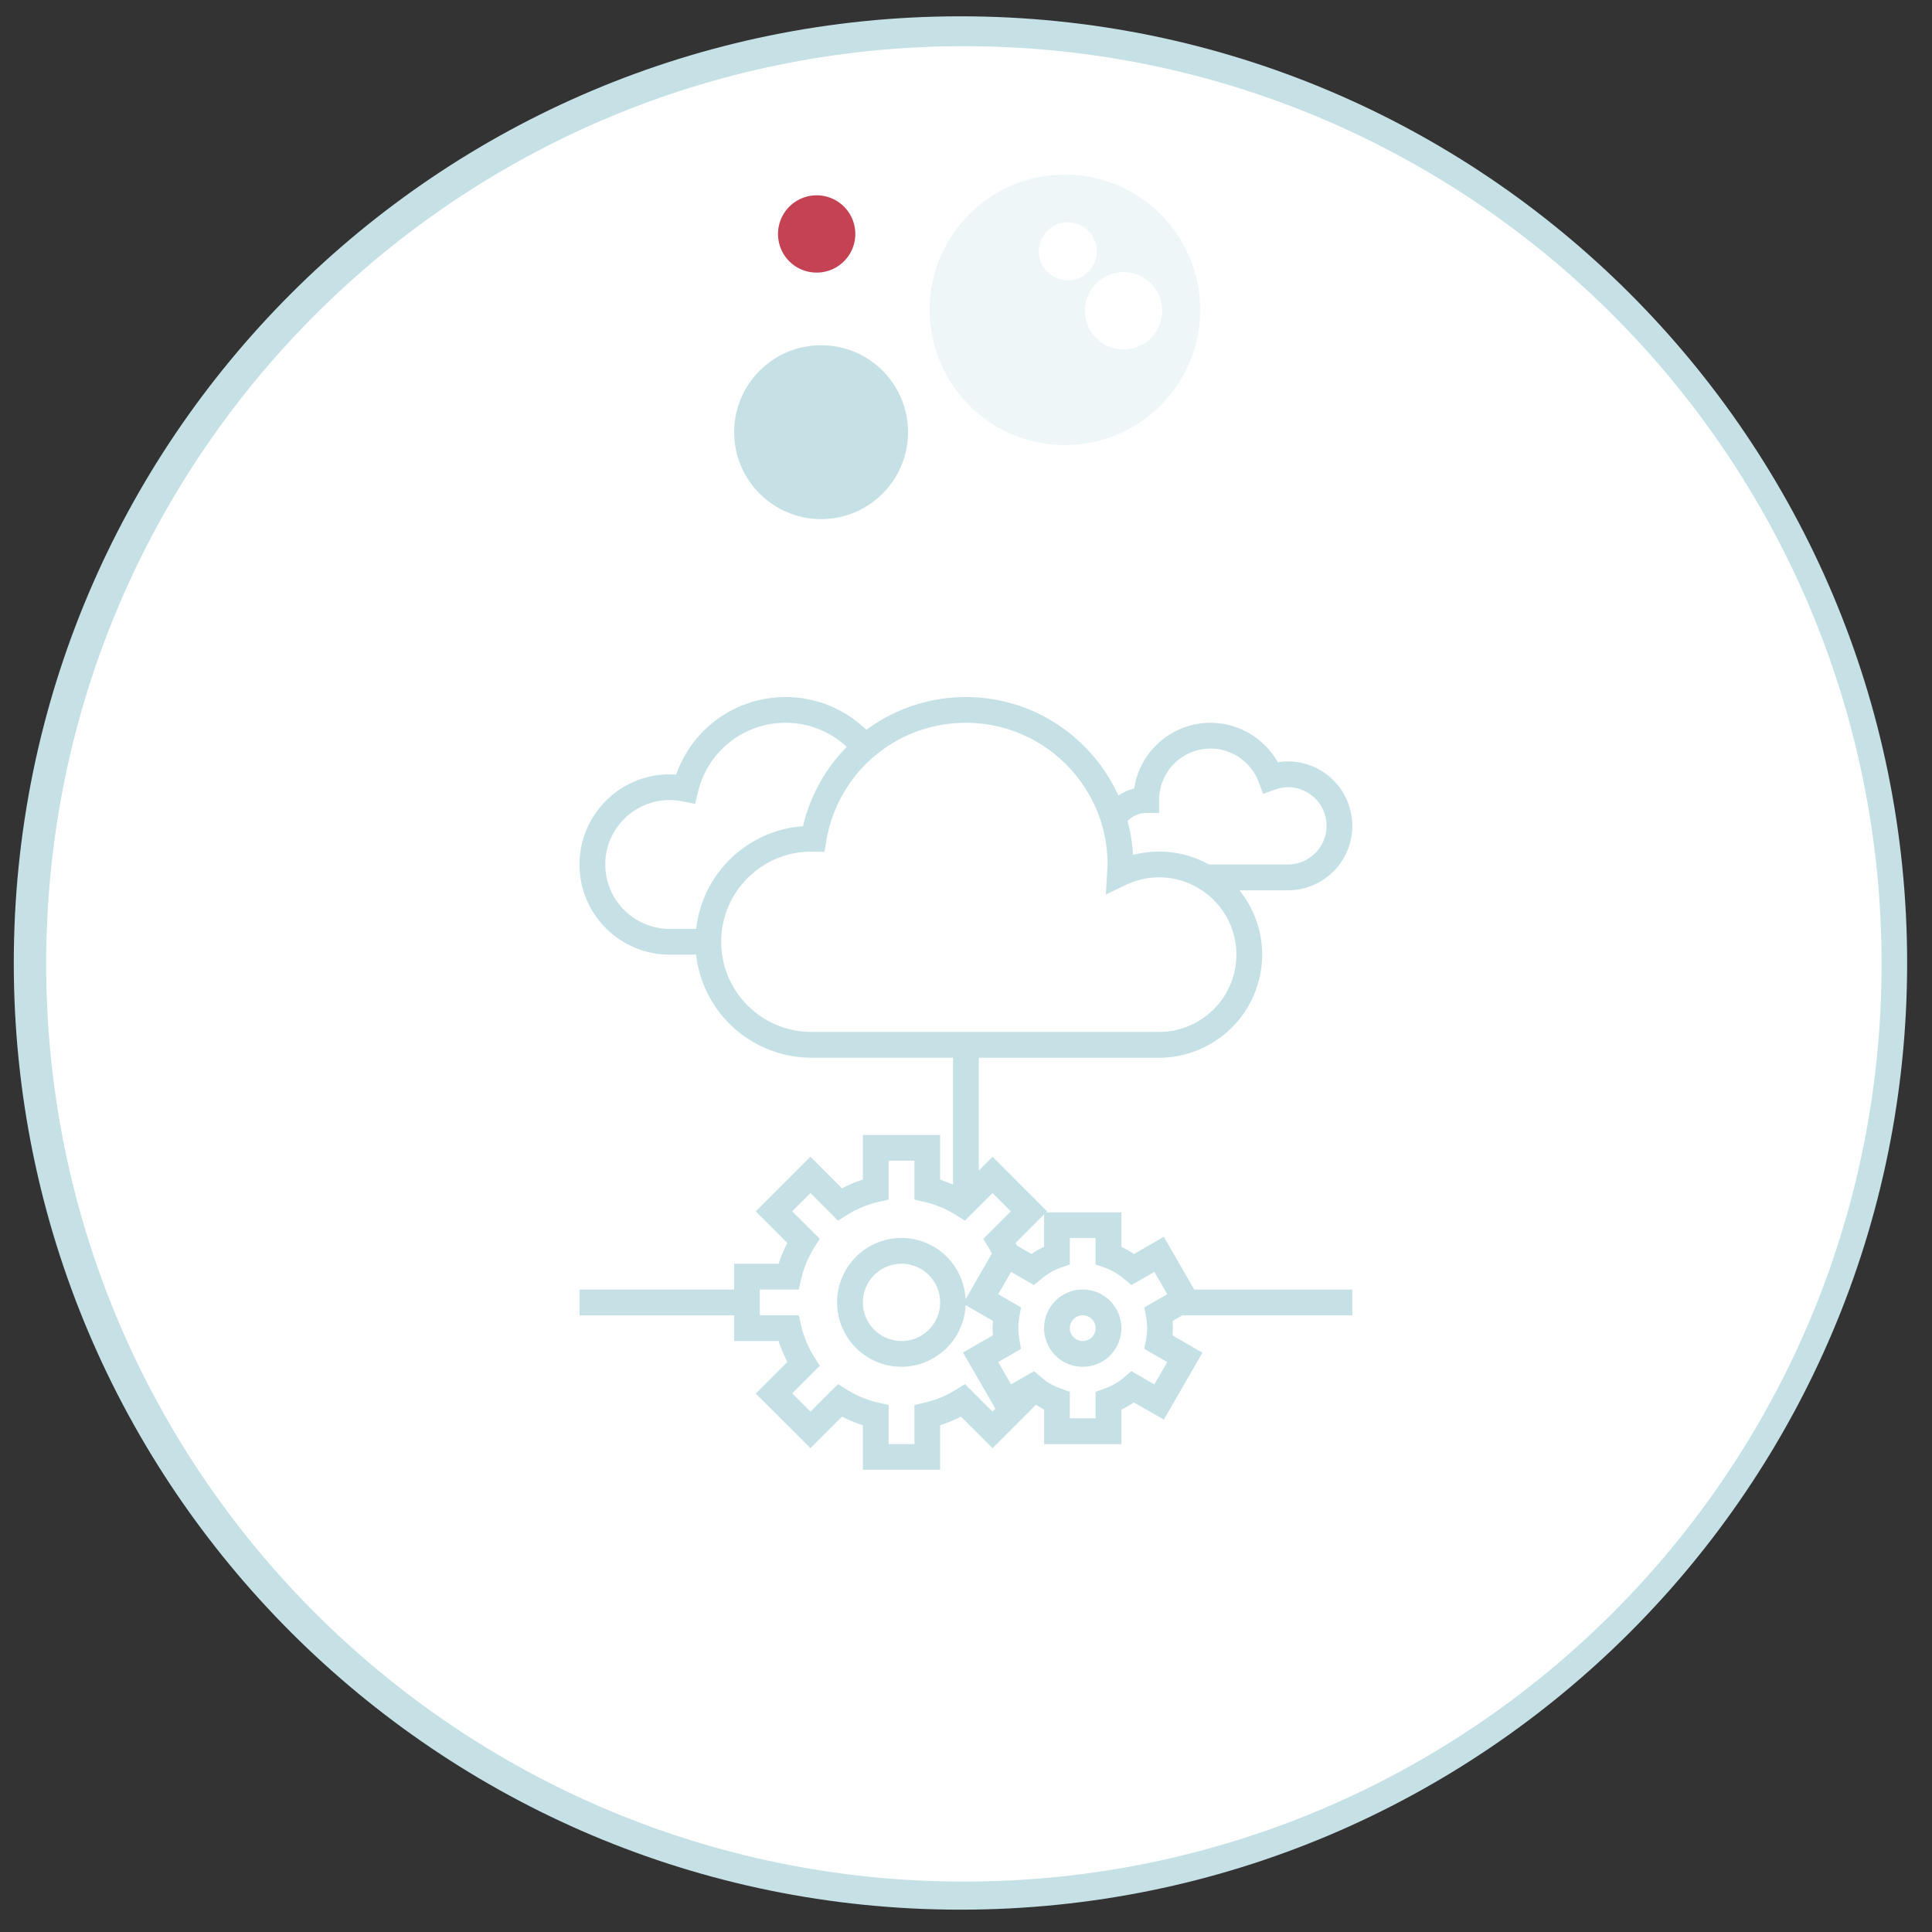
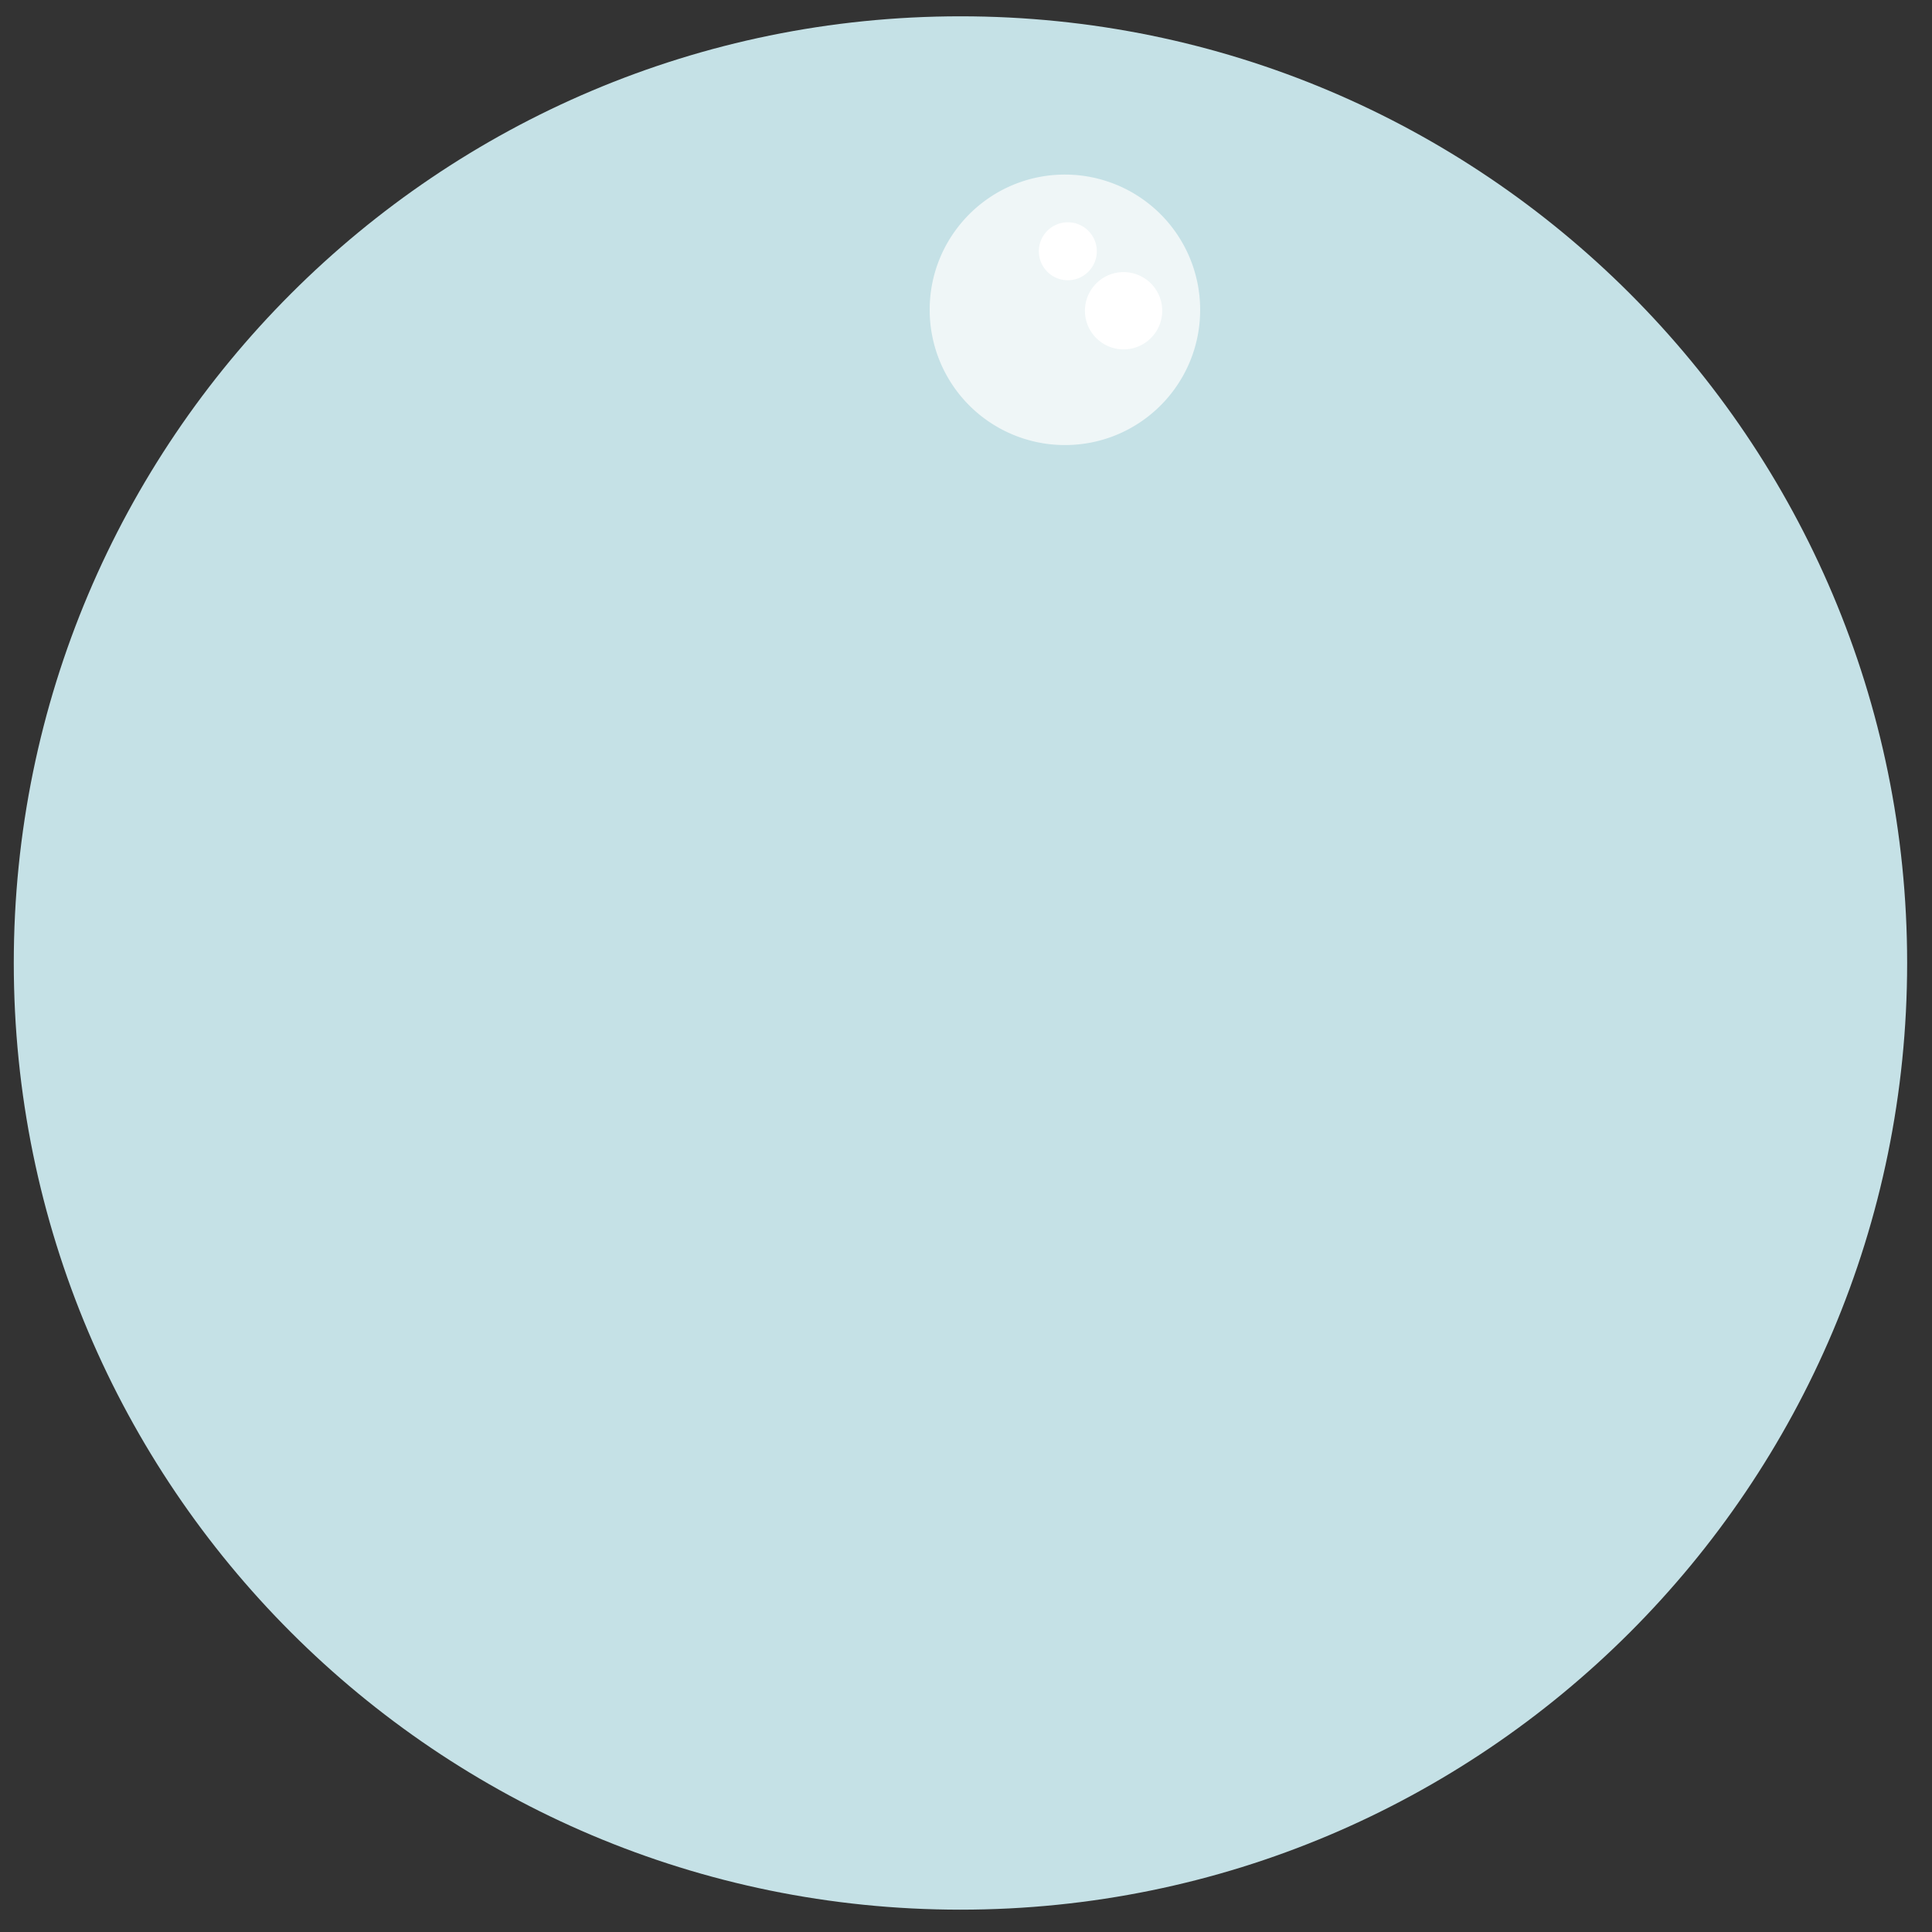
<svg xmlns="http://www.w3.org/2000/svg" width="100" viewBox="0 0 75 75" height="100" preserveAspectRatio="xMidYMid meet">
  <rect x="0" y="0" width="75" height="75" fill="#333333" stroke="none" />
  <style>.B{fill:rgb(77.249%, 88.239%, 90.199%)}.C{fill:rgb(100%, 100%, 100%)}</style>
  <defs>
    <clipPath id="A">
-       <path d="M22.496 27.059h30v30h-30zm0 0" clip-rule="nonzero" />
-     </clipPath>
+       </clipPath>
  </defs>
  <path d="M37.285.633C16.988.633.535 17.086.535 37.383s16.453 36.75 36.75 36.75 36.75-16.453 36.75-36.75S57.582.633 37.285.633" class="B" />
-   <path d="M37.418 1.793c-19.676 0-35.625 15.949-35.625 35.625s15.949 35.625 35.625 35.625 35.625-15.949 35.625-35.625S57.094 1.793 37.418 1.793" class="C" />
  <path fill="rgb(93.729%, 96.469%, 96.86%)" d="M41.34 6.777c-2.898 0-5.25 2.352-5.25 5.25a5.25 5.25 0 0 0 5.25 5.25c2.902 0 5.25-2.348 5.25-5.25a5.25 5.25 0 0 0-5.25-5.25" />
  <path d="M43.617 10.563a1.5 1.5 0 1 0 0 3 1.5 1.5 0 1 0 0-3m-2.164-1.934c-.621 0-1.125.504-1.125 1.125s.504 1.125 1.125 1.125 1.125-.504 1.125-1.125-.504-1.125-1.125-1.125" class="C" />
-   <path fill="rgb(77.249%, 25.879%, 32.549%)" d="M31.703 7.582a1.5 1.5 0 0 0-1.5 1.5c0 .832.668 1.5 1.5 1.5a1.5 1.5 0 1 0 0-3" />
  <path d="M31.875 13.402c-1.863 0-3.375 1.512-3.375 3.375s1.512 3.375 3.375 3.375 3.375-1.512 3.375-3.375-1.508-3.375-3.375-3.375" class="B" />
  <g clip-path="url(#A)" class="B">
    <path d="M44.996 40.059h-13.5c-1.93 0-3.5-1.57-3.5-3.5s1.57-3.5 3.512-3.5l.5.012.07-.426c.445-2.656 2.723-4.586 5.418-4.586 3.031 0 5.5 2.465 5.5 5.5 0 .074-.008.148-.012.223l-.055.945.766-.371c.41-.195.848-.297 1.301-.297 1.652 0 3 1.344 3 3s-1.348 3-3 3zm-21.5-6.5c0-1.379 1.121-2.5 2.5-2.5.168 0 .344.016.512.051l.477.098.113-.469c.379-1.578 1.777-2.68 3.398-2.68a3.48 3.48 0 0 1 2.375.934c-.816.832-1.418 1.883-1.699 3.078a4.51 4.51 0 0 0-4.148 3.988h-1.027c-1.379 0-2.5-1.121-2.5-2.5zm21-2h.5v-.5a2 2 0 0 1 2-2 2 2 0 0 1 1.863 1.297l.176.461.461-.164c.176-.062.34-.094.5-.094a1.5 1.5 0 1 1 0 3h-3.07a3.93 3.93 0 0 0-1.93-.5 3.99 3.99 0 0 0-1.012.129 6.31 6.31 0 0 0-.211-1.309.98.98 0 0 1 .723-.32zm-8 19a1.5 1.5 0 1 1-3 0 1.5 1.5 0 1 1 3 0zm2.742-3.535l-1.07 1.07.211.336c.047.078.082.156.125.234l-1.02 1.773c-.066-1.324-1.152-2.379-2.488-2.379-1.379 0-2.5 1.121-2.5 2.5s1.121 2.5 2.5 2.5a2.5 2.5 0 0 0 2.488-2.395l1.059.613-.012.281.012.281-1.16.668 1.258 2.18-.109.113-1.074-1.07-.336.211c-.383.242-.797.414-1.238.512l-.387.09v1.516h-1v-1.516l-.391-.09c-.437-.098-.855-.27-1.238-.512l-.336-.211-1.07 1.07-.707-.707 1.07-1.074-.215-.336a4.05 4.05 0 0 1-.512-1.238l-.09-.387h-1.512v-1h1.512l.09-.391a4.09 4.09 0 0 1 .512-1.238l.215-.336-1.07-1.07.707-.707 1.07 1.07.336-.211c.387-.242.801-.414 1.238-.516l.391-.09v-1.512h1v1.512l.387.09c.438.102.855.273 1.238.516l.336.211 1.074-1.07zm1.293.117v1.258a3.04 3.04 0 0 0-.488.281l-.566-.328-.051-.102zm1 1.945v-1.027h1v1.027l.332.117c.293.102.559.258.789.457l.27.227.891-.512.5.867-.891.512.066.348a2.69 2.69 0 0 1 .043.457 2.73 2.73 0 0 1-.043.457l-.066.348.891.512-.5.867-.891-.516-.27.23c-.23.199-.496.352-.789.453l-.332.121v1.027h-1v-1.027l-.332-.121c-.293-.102-.559-.254-.789-.453l-.27-.23-.891.516-.5-.867.887-.512-.062-.348a2.73 2.73 0 0 1-.043-.457c0-.148.016-.301.043-.457l.063-.348-.887-.512.5-.867.891.512.27-.227c.23-.199.496-.355.789-.457zm10.965-17.027c0-1.379-1.121-2.5-2.5-2.5a2.59 2.59 0 0 0-.391.031c-.527-.93-1.527-1.531-2.609-1.531-1.504 0-2.754 1.109-2.969 2.555a1.95 1.95 0 0 0-.613.266c-1.023-2.25-3.289-3.82-5.918-3.82a6.5 6.5 0 0 0-3.867 1.273 4.47 4.47 0 0 0-3.133-1.273c-1.934 0-3.617 1.215-4.246 3.008l-.254-.008c-1.93 0-3.5 1.57-3.5 3.5s1.57 3.5 3.5 3.5h1.027a4.51 4.51 0 0 0 4.473 4h5.5v4.922l-.5-.191v-1.73h-3v1.73c-.281.09-.551.203-.809.34l-1.227-1.227-2.121 2.121 1.227 1.227c-.137.258-.25.527-.34.809h-1.73v1h-6v1h6v1h1.73c.09.277.203.547.34.809l-1.227 1.227 2.121 2.121 1.227-1.227c.258.137.527.25.809.336v1.734h3v-1.734a4.84 4.84 0 0 0 .809-.336l1.227 1.227 1.68-1.684.32.188v1.34h3v-1.34c.168-.082.332-.176.484-.281l1.164.668 1.5-2.598-1.16-.668.012-.281-.012-.281.379-.219h6.598v-1h-6.137l-1.18-2.051-1.164.672c-.152-.109-.316-.199-.484-.281v-1.34h-2.914l.035-.035-2.121-2.121-.535.535v-4.379h7a4.01 4.01 0 0 0 4-4c0-.945-.332-1.816-.883-2.5h1.883c1.379 0 2.5-1.121 2.5-2.5" />
  </g>
  <path d="M42.031 51.059a.5.5 0 1 1 0 1 .5.5 0 1 1 0-1zm0 2a1.5 1.5 0 1 0 0-3 1.5 1.5 0 1 0 0 3" class="B" />
</svg>